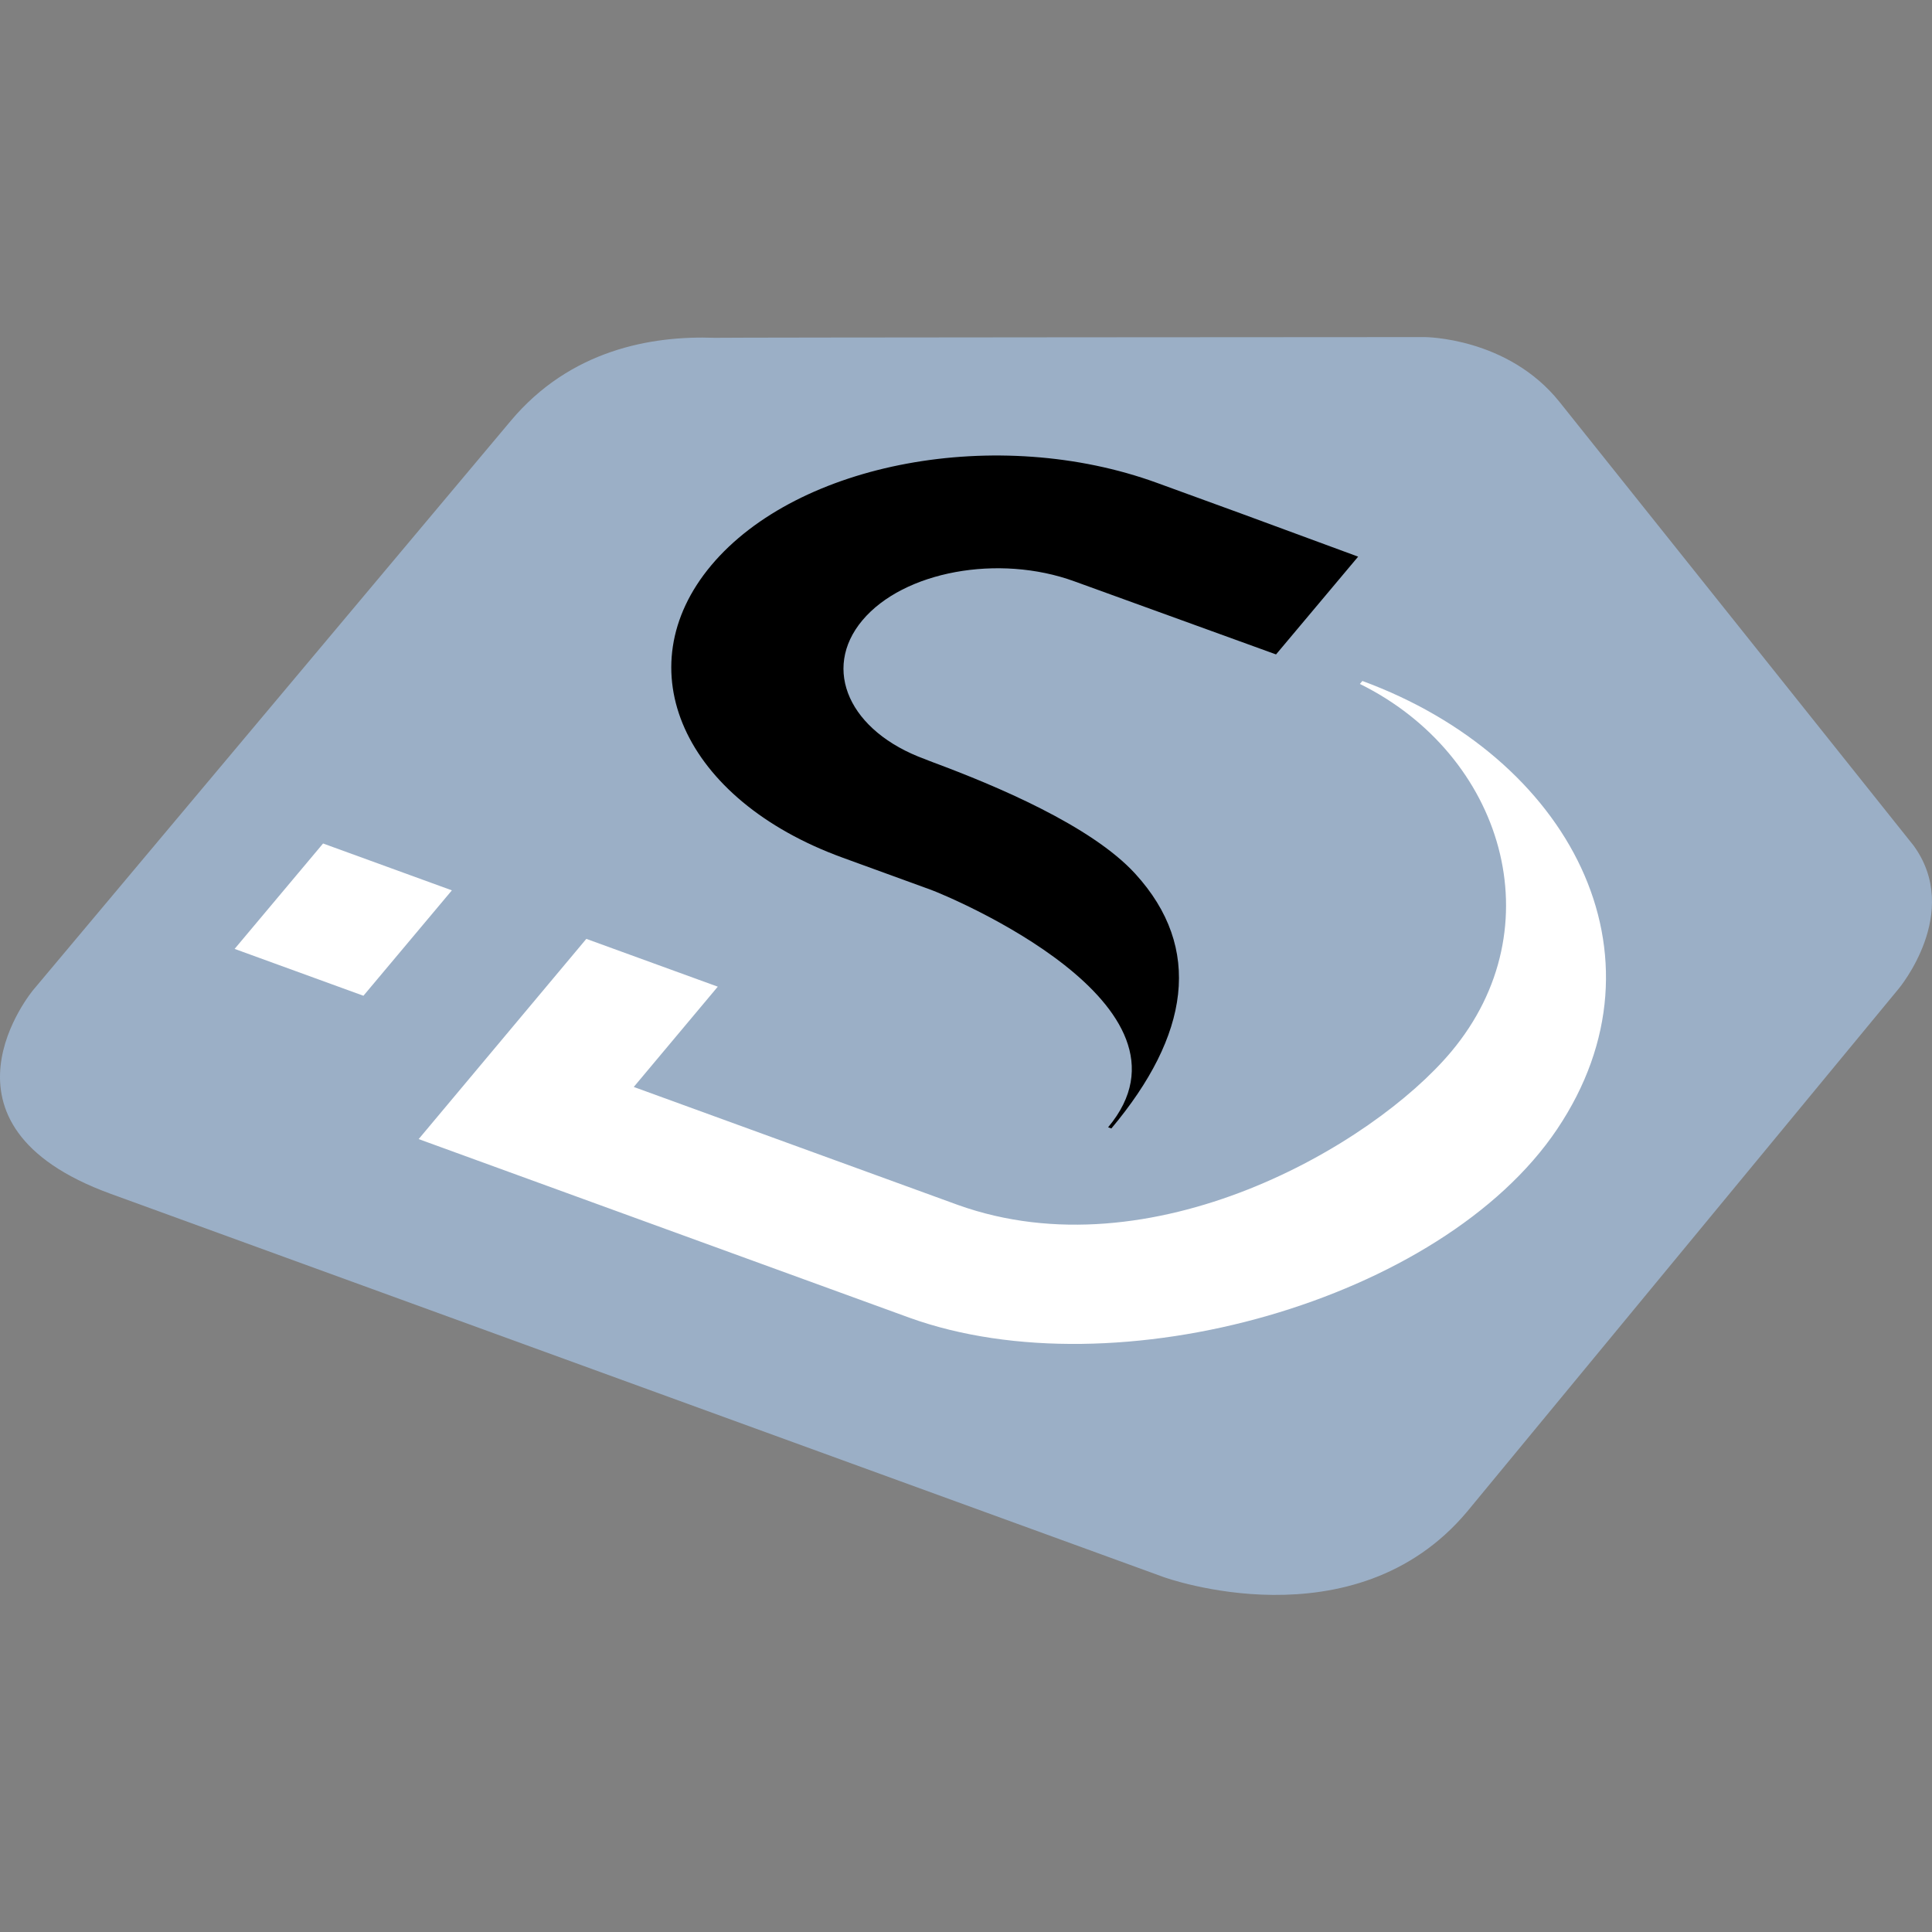
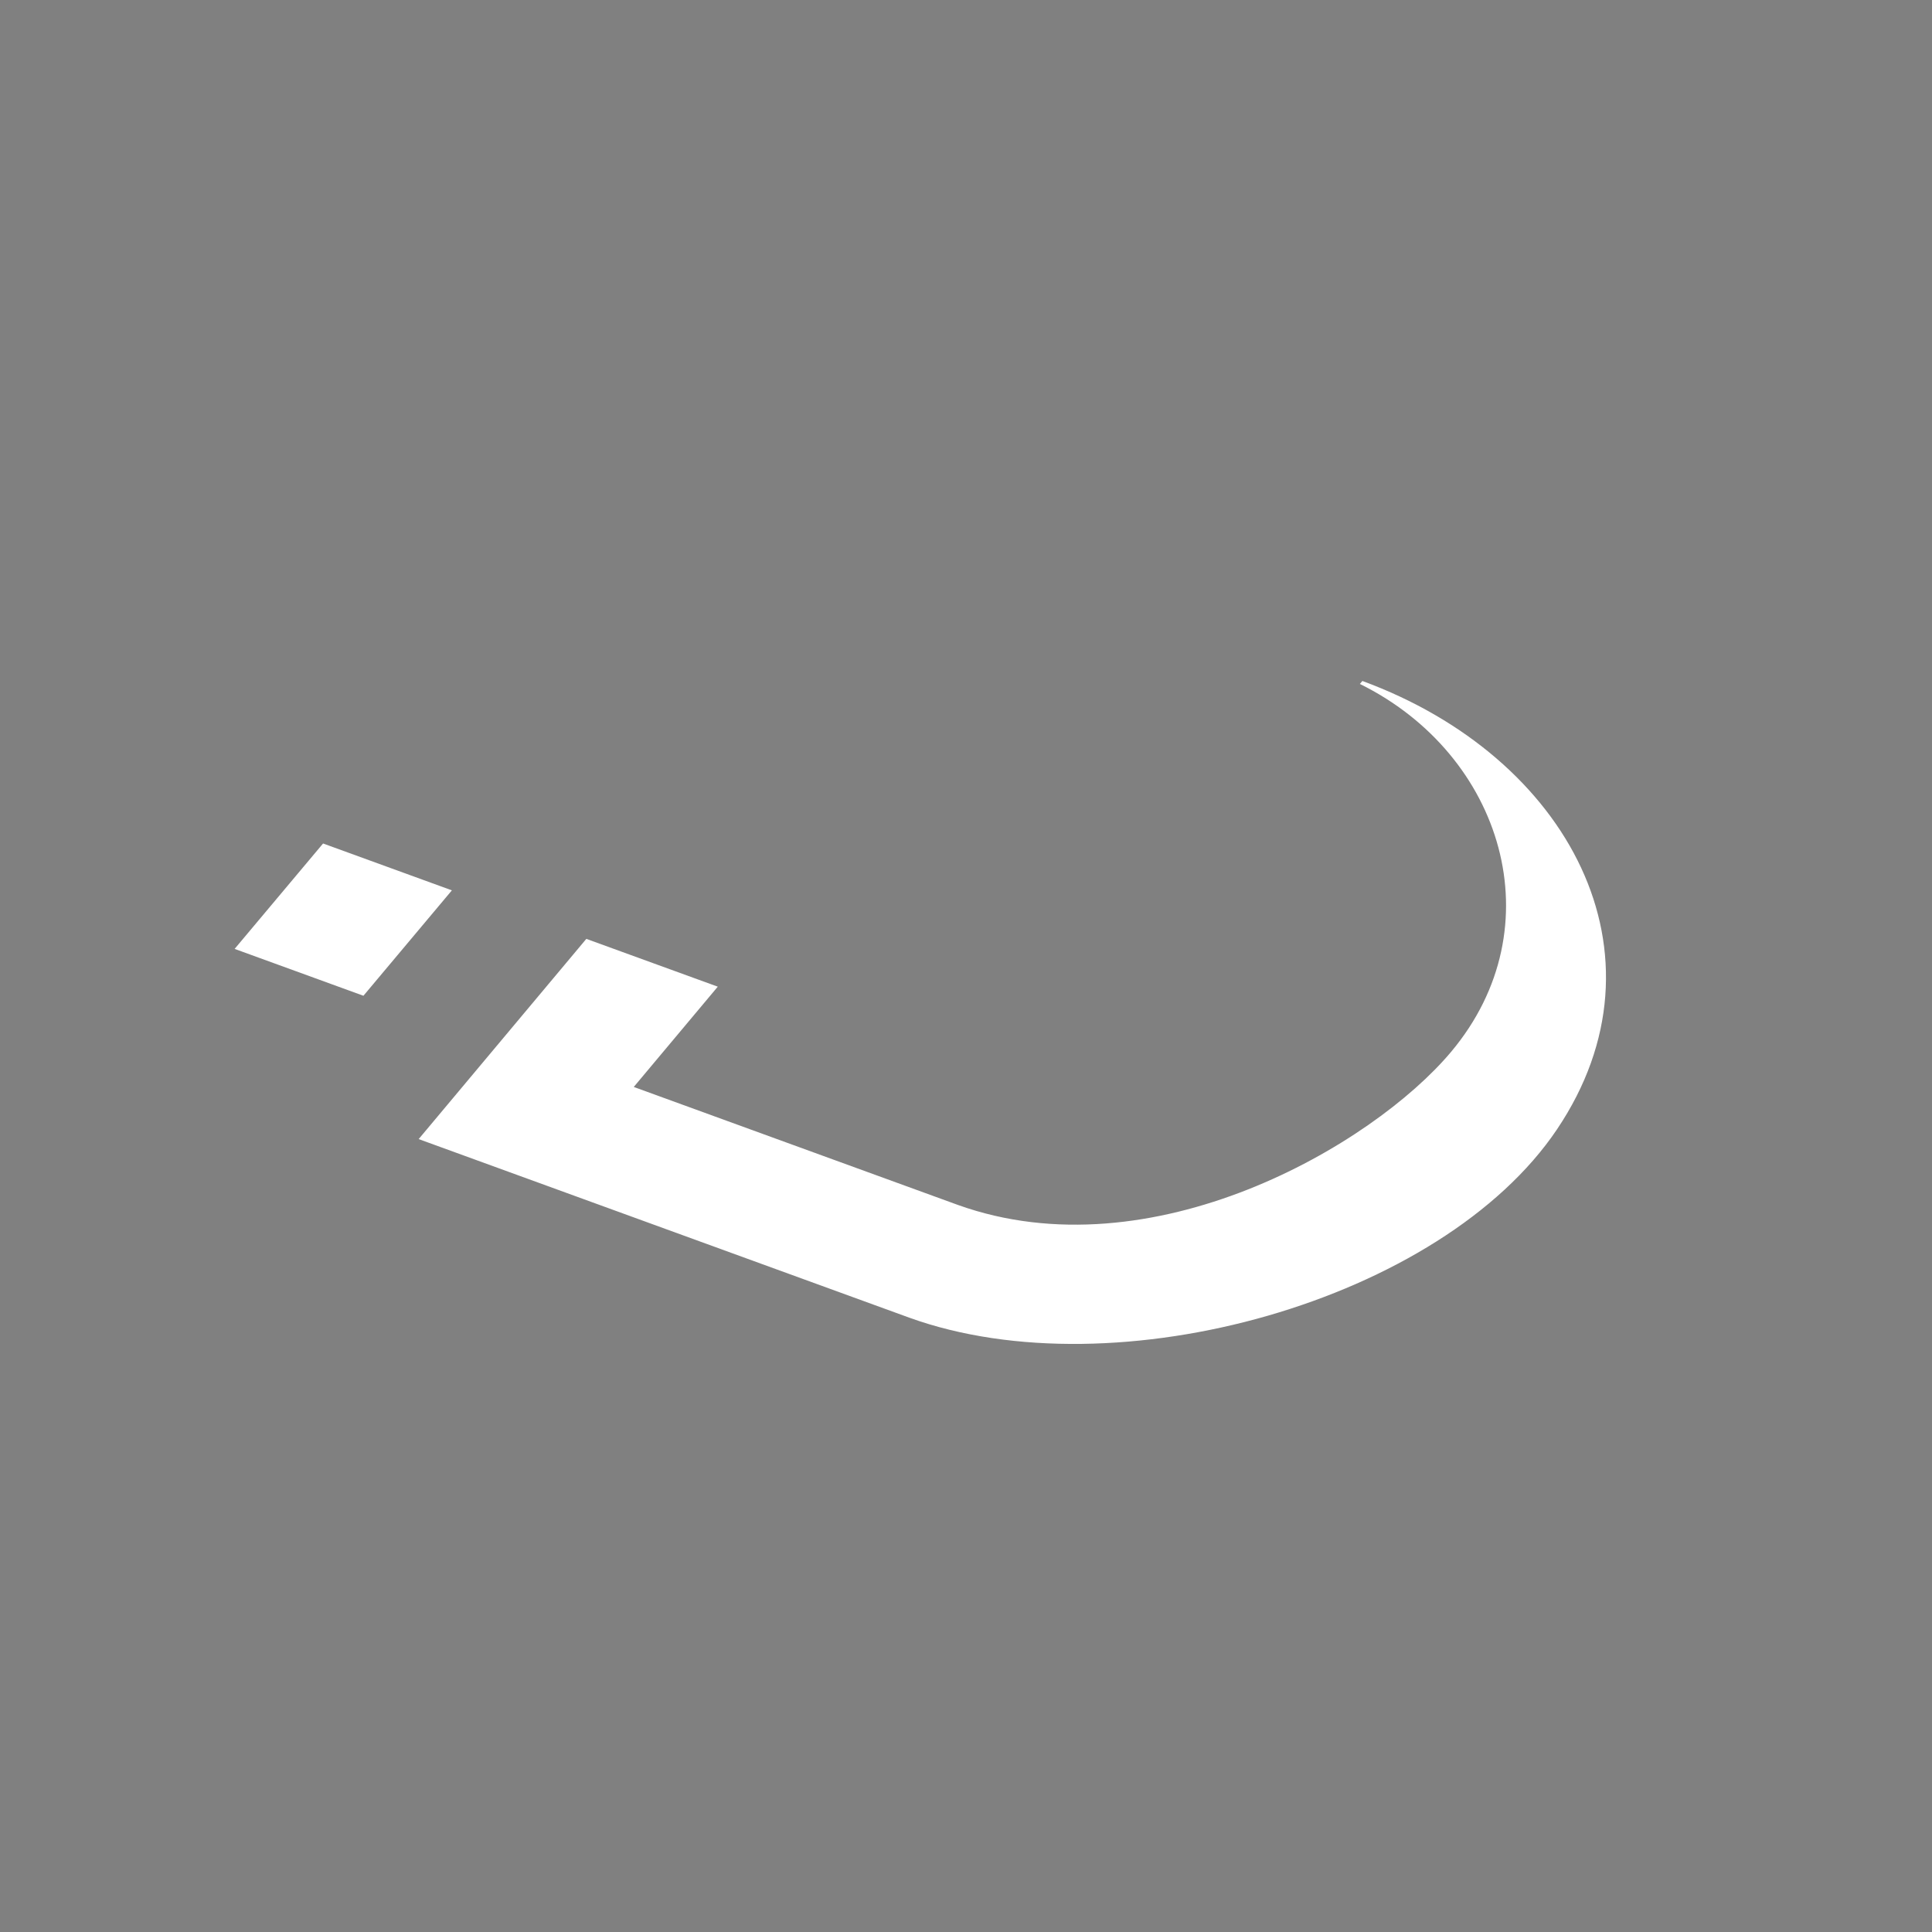
<svg xmlns="http://www.w3.org/2000/svg" width="100%" height="100%" viewBox="0 0 512 512" version="1.1" xml:space="preserve" style="fill-rule:evenodd;clip-rule:evenodd;stroke-linejoin:round;stroke-miterlimit:2;">
  <rect x="0" y="0" width="512" height="512" fill="#808080" stroke="none" />
-   <path d="M507.135,224.105c-0.19,-0.299 -93.829,-117.564 -93.829,-117.564c-13.748,-17.21 -35.776,-17.21 -35.776,-17.21c0,-0 -186.286,0.092 -188.121,0.194c-16.784,-0.616 -38.257,3.177 -54.048,21.998l-126.531,150.796c-0,0 -29.954,35.697 20.479,54.047l279.096,101.585c0,-0.001 50.431,18.356 80.385,-17.34l114.381,-138.596c-0,-0 16.877,-20.119 3.964,-37.91" style="fill:#9bafc6;fill-rule:nonzero;" />
-   <path d="M293.658,298.742l0.864,0.316c20.645,-24.6 24.388,-47.761 6.311,-67.528c-11.694,-12.784 -37.148,-23.398 -53.347,-29.428c-0.707,-0.25 -2.316,-0.903 -2.316,-0.903c-20.071,-7.303 -27.526,-23.819 -16.62,-36.817c10.913,-12.999 36.105,-17.632 56.175,-10.322l53.438,19.369l21.759,-25.911l-30.941,-11.401l-22.374,-8.152c-42.148,-15.344 -95.128,-5.541 -118.106,21.839c-22.973,27.381 -7.378,62.132 34.769,77.471l4.749,1.731l0.689,0.25l17.98,6.543c4.5,1.64 74.191,30.496 46.97,62.943" style="fill-rule:nonzero;" />
  <path d="M96.312,263.886l23.442,-27.935l-34.135,-12.419l-23.442,27.935l34.135,12.419Zm264.732,-83.422l-0.664,0.787c37.915,18.716 51.925,64.43 24.167,97.51c-20.826,24.821 -79.349,58.968 -130.702,40.556l-85.891,-31.264l22.266,-26.575l-34.836,-12.669l-44.434,53.06l130.061,47.34c54.895,19.804 141.11,-4.559 171.623,-49.938c31.18,-46.372 3.079,-98.736 -51.59,-118.807" style="fill:#fff;fill-rule:nonzero;" />
</svg>